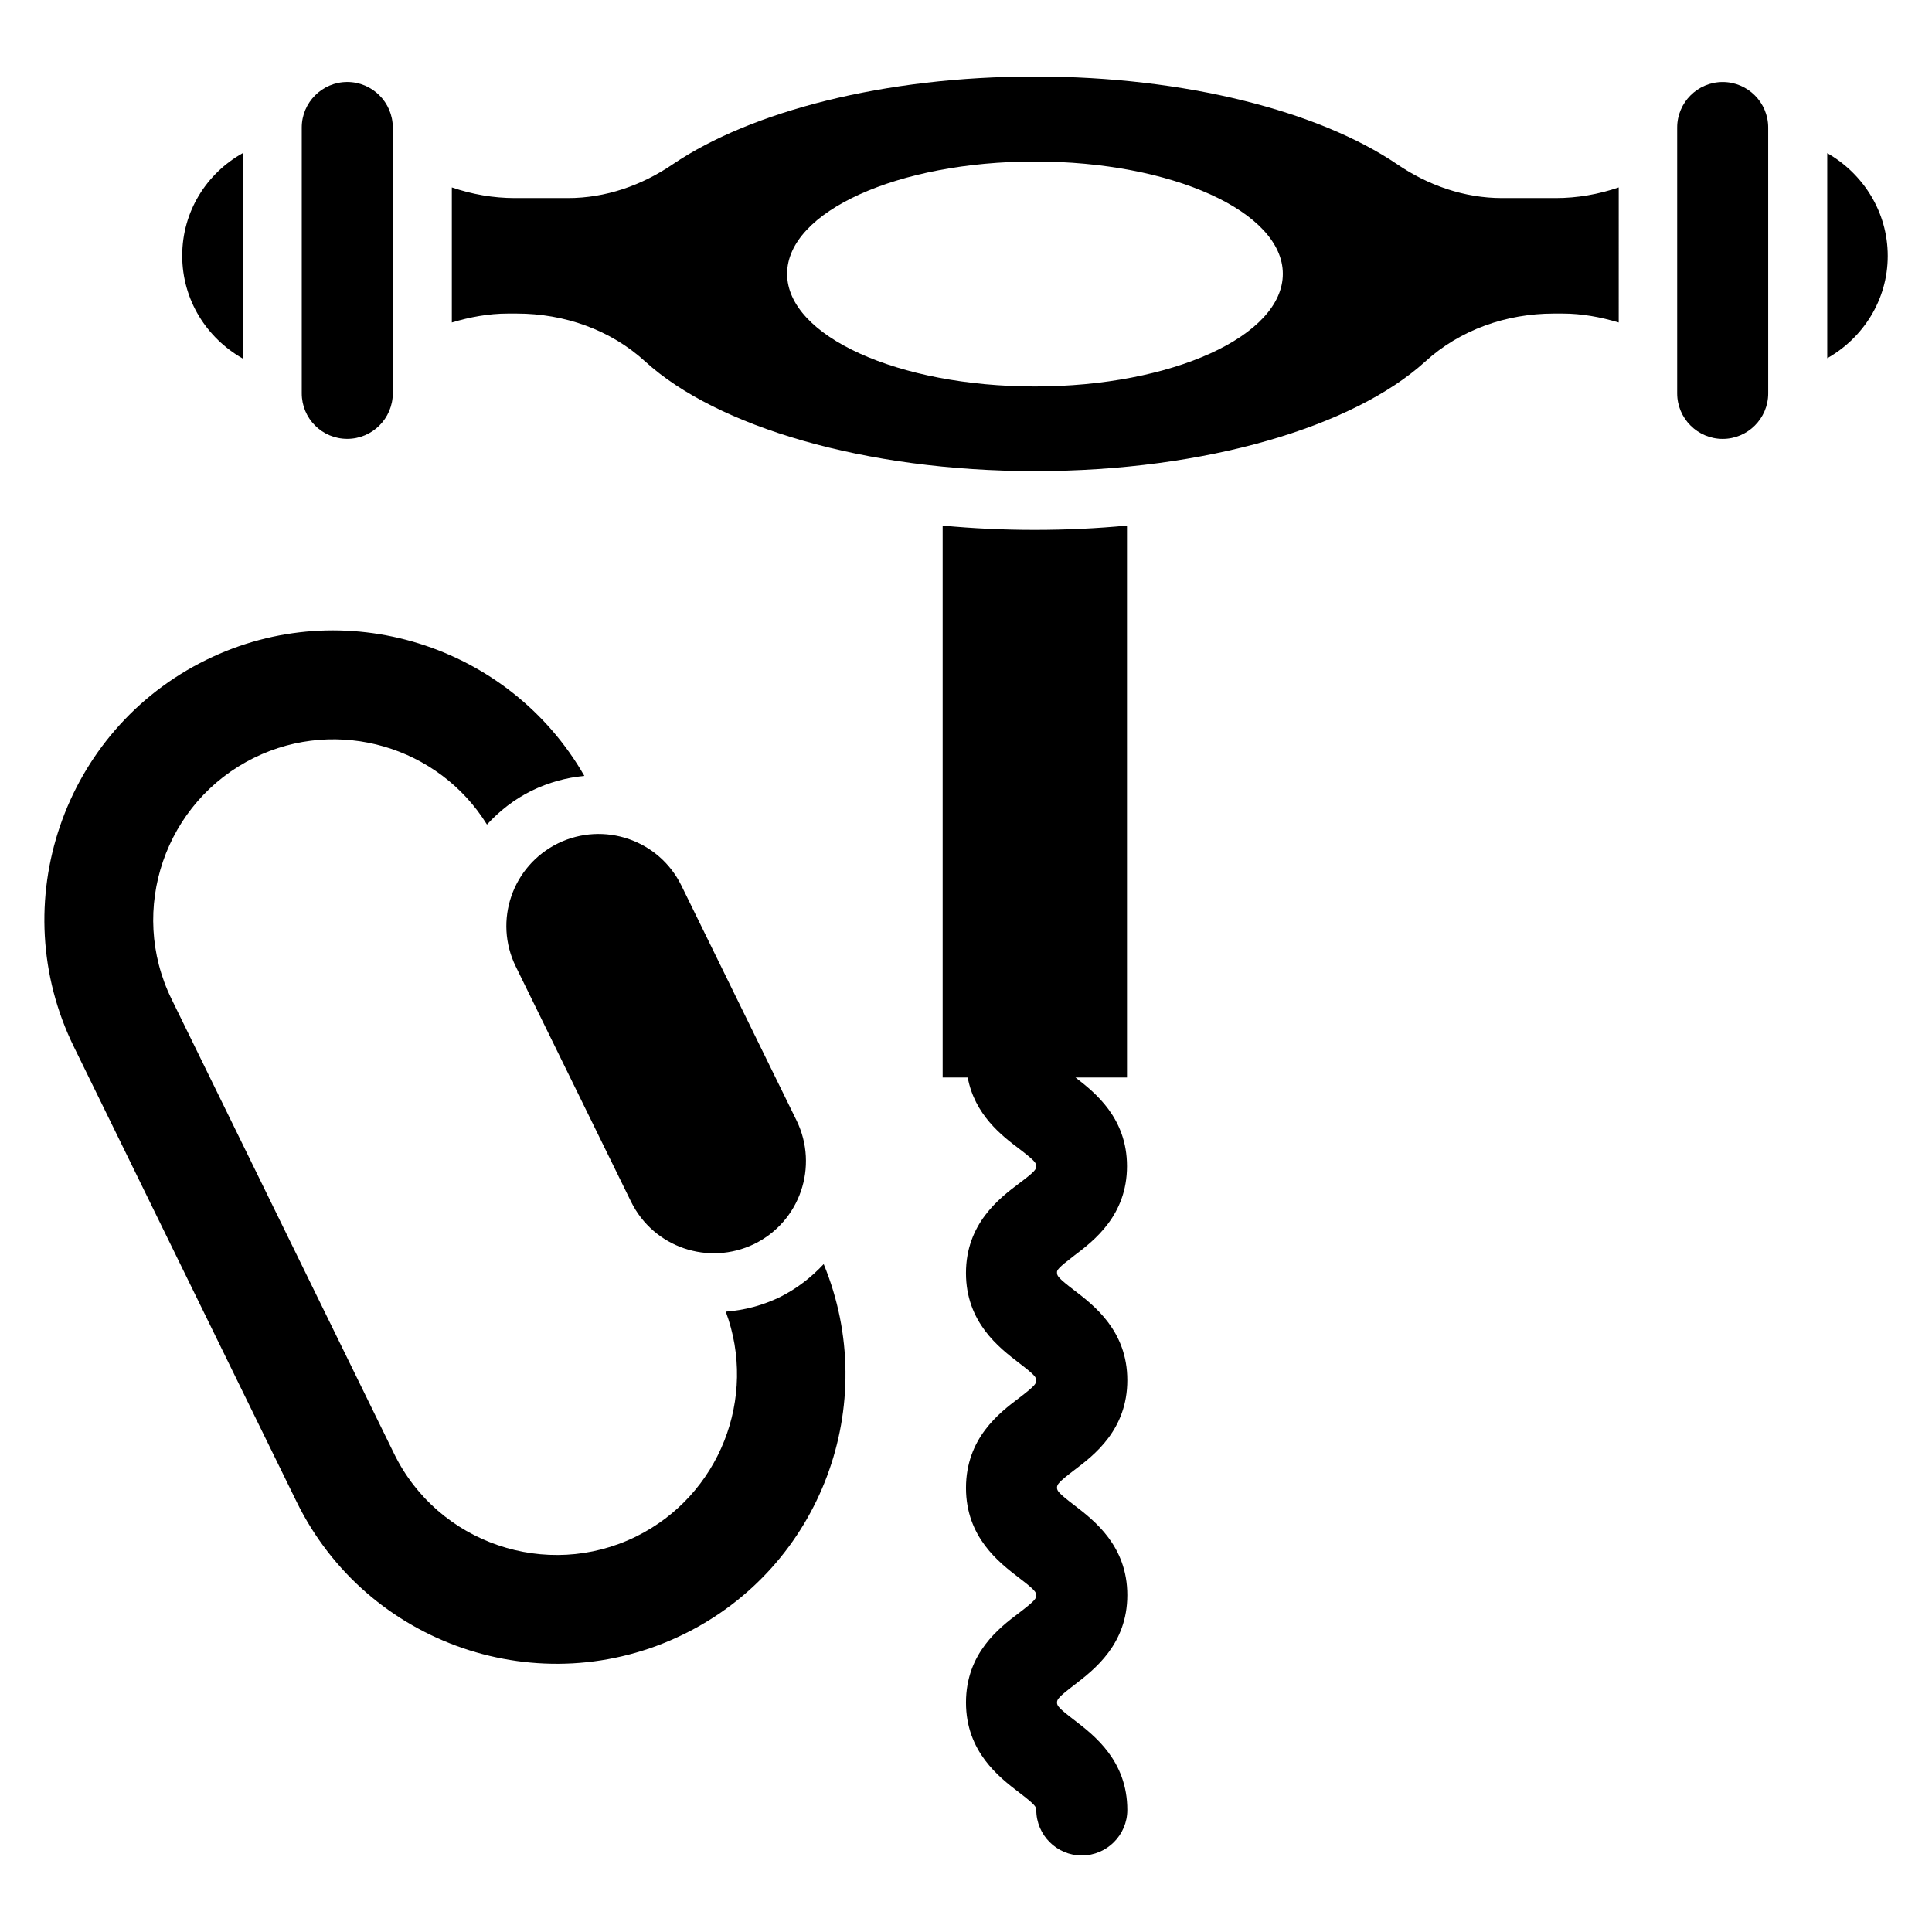
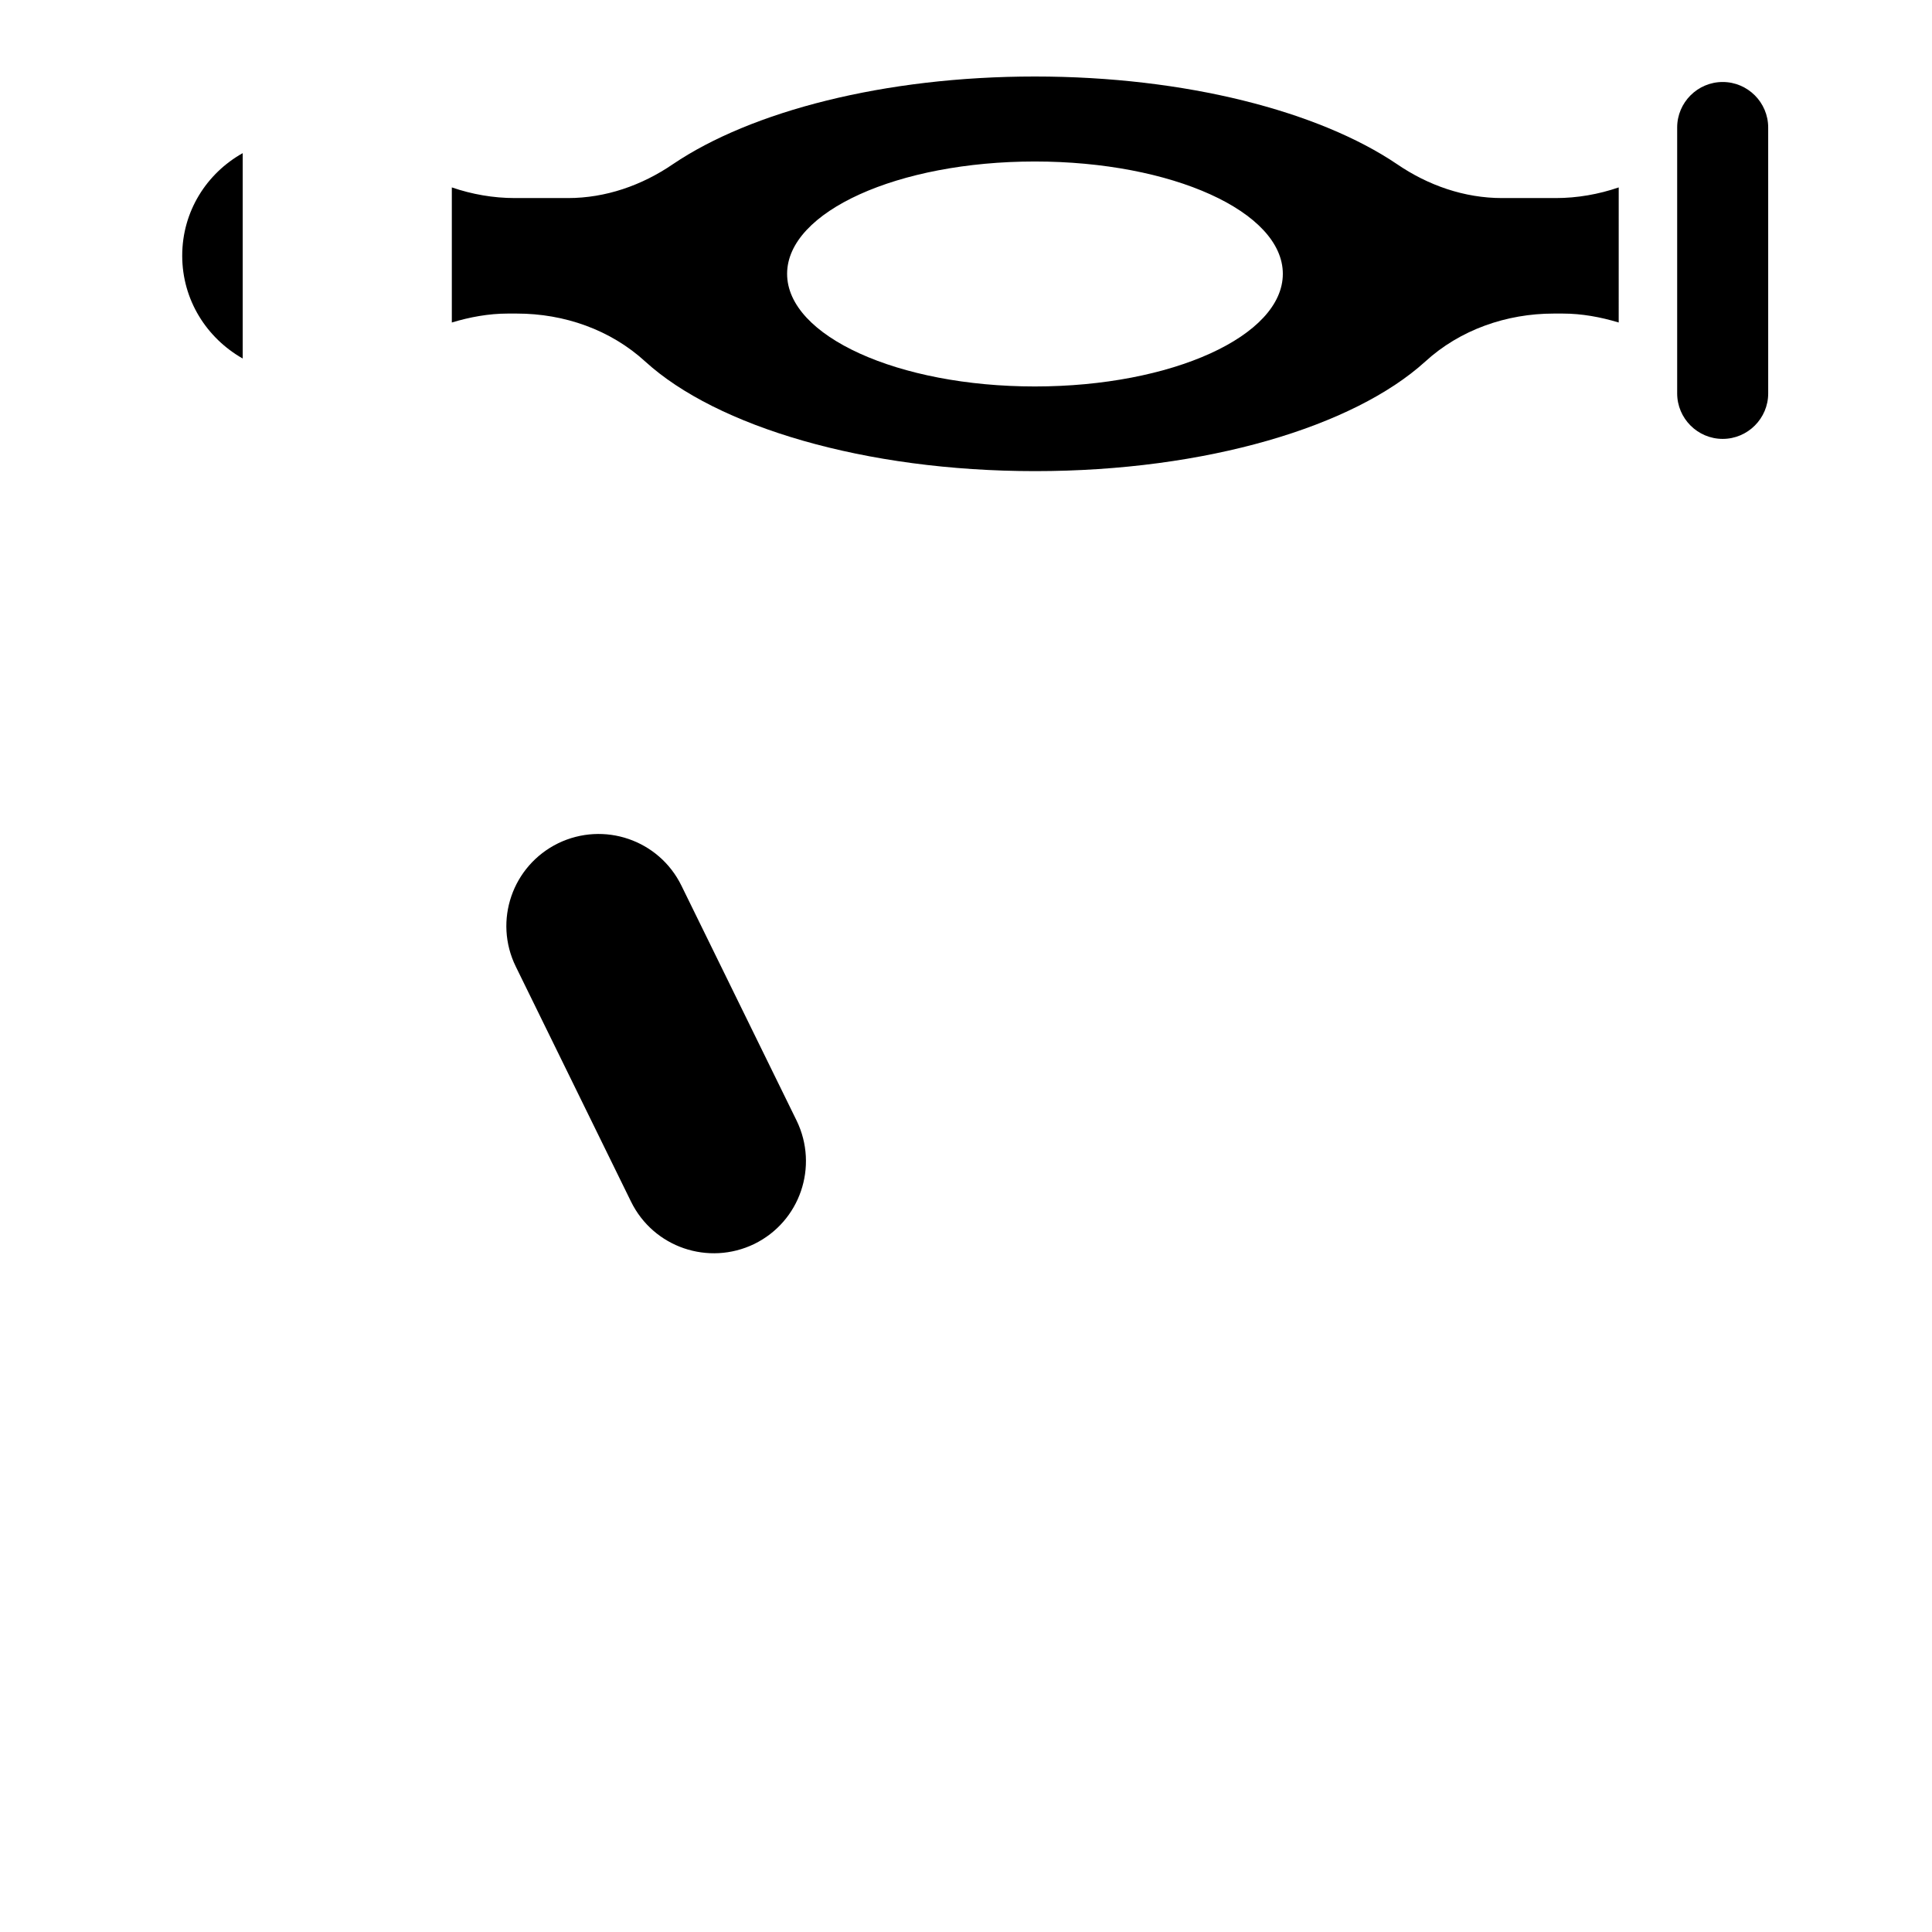
<svg xmlns="http://www.w3.org/2000/svg" fill="#000000" width="800px" height="800px" version="1.1" viewBox="144 144 512 512">
  <g>
    <path d="m600.53 165.73c-6.641 0-12.062 5.418-12.062 12.062v70.457c0 6.641 5.418 12.062 12.062 12.062 6.641 0 12.062-5.418 12.062-12.062l-0.004-70.457c0-6.641-5.418-12.062-12.059-12.062z" />
-     <path d="m236.03 260.3c6.641 0 12.062-5.418 12.062-12.062v-70.453c0-6.641-5.418-12.062-12.062-12.062-6.641 0-12.062 5.418-12.062 12.062v70.457c0 6.641 5.344 12.059 12.062 12.059z" />
-     <path d="m628.24 184.58v54.352c9.465-5.344 16.031-15.422 16.031-27.102 0-11.754-6.566-21.832-16.031-27.25z" />
    <path d="m208.32 239.01v-54.426c-9.543 5.344-16.031 15.418-16.031 27.176 0.004 11.754 6.492 21.832 16.031 27.25z" />
    <path d="m542.06 196.49c-10 0-19.617-3.359-27.863-9.008-20.688-13.969-55.953-23.207-95.953-23.207-39.922 0-75.191 9.238-95.875 23.207-8.246 5.648-17.863 9.008-27.863 9.008h-14.047c-5.727 0-11.375-0.992-16.719-2.824v35.801c4.809-1.449 9.77-2.367 14.809-2.367h2.441c12.52 0 24.809 4.273 34.047 12.746 18.855 17.176 58.09 29.008 103.28 29.008 45.344 0 84.426-11.832 103.36-29.008 9.238-8.473 21.602-12.746 34.047-12.746h2.441c5.039 0 10 0.918 14.809 2.367l0.004-35.801c-5.344 1.832-10.992 2.824-16.719 2.824zm-123.82 49.926c-36.258 0-65.648-13.359-65.648-29.848 0-16.488 29.391-29.77 65.648-29.77 36.336 0 65.723 13.281 65.723 29.77 0 16.488-29.387 29.848-65.723 29.848z" />
-     <path d="m428.62 476.79c5.266-3.969 14.047-10.688 14.047-23.738 0-12.746-8.398-19.465-13.664-23.512h13.664l-0.004-146.26c-7.938 0.762-16.105 1.145-24.426 1.145-8.32 0-16.488-0.383-24.426-1.145v146.26h6.641c1.832 9.848 9.008 15.418 13.586 18.855 4.199 3.207 4.582 3.816 4.582 4.656 0 0.84-0.383 1.449-4.582 4.582-5.266 3.969-14.047 10.688-14.047 23.738 0 13.055 8.777 19.77 14.047 23.816 4.199 3.207 4.582 3.816 4.582 4.656s-0.383 1.449-4.582 4.656c-5.266 3.969-14.043 10.688-14.043 23.816 0 13.055 8.777 19.77 14.047 23.816 4.199 3.207 4.582 3.816 4.582 4.656 0 0.84-0.383 1.449-4.582 4.656-5.269 3.969-14.047 10.688-14.047 23.742s8.777 19.77 14.047 23.816c4.199 3.207 4.582 3.816 4.582 4.656 0 6.641 5.418 12.062 12.062 12.062 6.641 0 12.062-5.418 12.062-12.062 0-13.055-8.777-19.77-14.047-23.816-4.199-3.207-4.582-3.816-4.582-4.656s0.383-1.449 4.582-4.656c5.266-4.047 14.047-10.762 14.047-23.816 0-13.055-8.777-19.77-14.047-23.816-4.199-3.207-4.582-3.816-4.582-4.656 0-0.84 0.383-1.449 4.582-4.656 5.266-3.969 14.047-10.688 14.047-23.816 0-13.055-8.777-19.77-14.047-23.816-4.199-3.207-4.582-3.816-4.582-4.656-0.082-0.688 0.301-1.301 4.5-4.504z" />
    <path d="m280.69 400.15 30.535 62.289c5.953 12.137 20.535 17.098 32.672 11.223 12.137-5.953 17.098-20.535 11.223-32.672l-30.535-62.289c-5.953-12.137-20.535-17.098-32.672-11.223-12.141 5.953-17.176 20.535-11.223 32.672z" />
-     <path d="m350.76 487.71c-4.582 2.215-9.391 3.512-14.426 3.894 8.473 22.746-1.602 48.703-23.816 59.617-23.664 11.602-52.441 1.754-64.043-21.906l-59.008-120.54c-11.602-23.664-1.754-52.367 21.906-63.969 22.215-10.914 48.93-2.902 61.68 17.711 3.281-3.586 7.25-6.719 11.91-9.008 4.426-2.137 9.082-3.434 13.895-3.894-19.922-34.73-63.738-48.625-100.15-30.762-38.016 18.625-53.738 64.656-35.113 102.59l59.004 120.53c18.625 38.016 64.656 53.738 102.59 35.113 36.488-17.863 52.367-60.992 37.098-98.09-3.281 3.512-7.098 6.488-11.527 8.703z" />
  </g>
</svg>